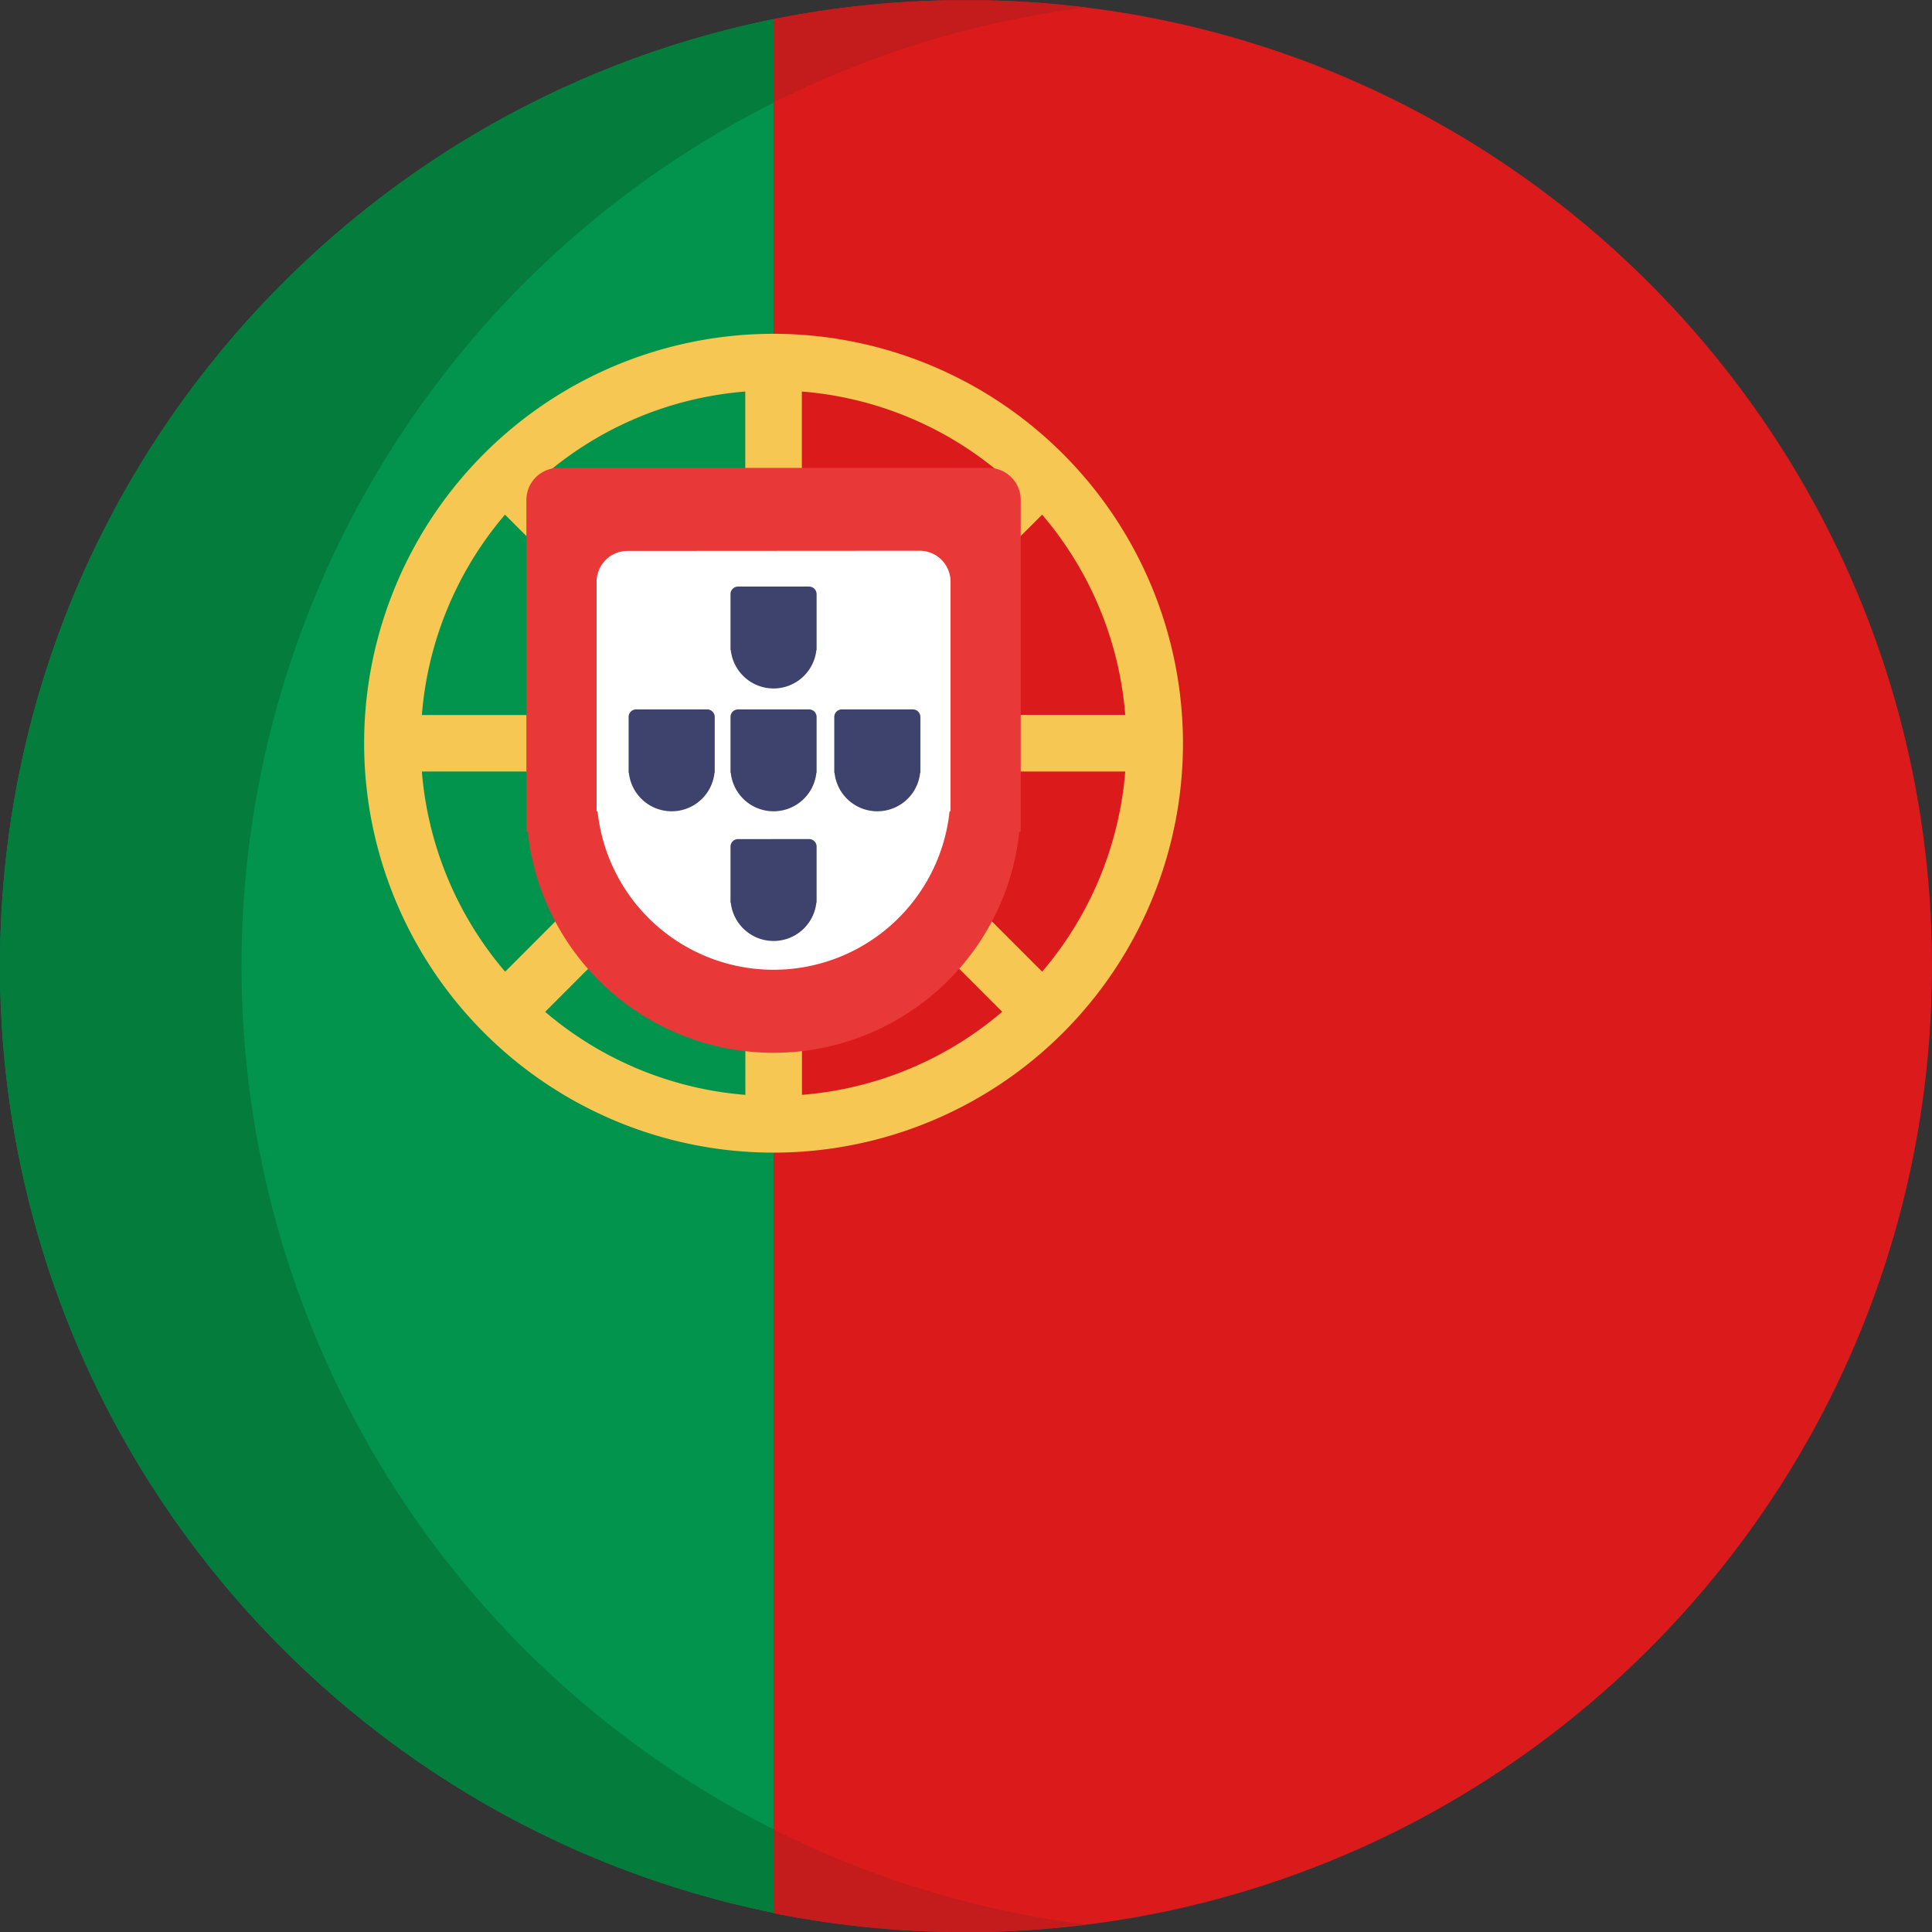
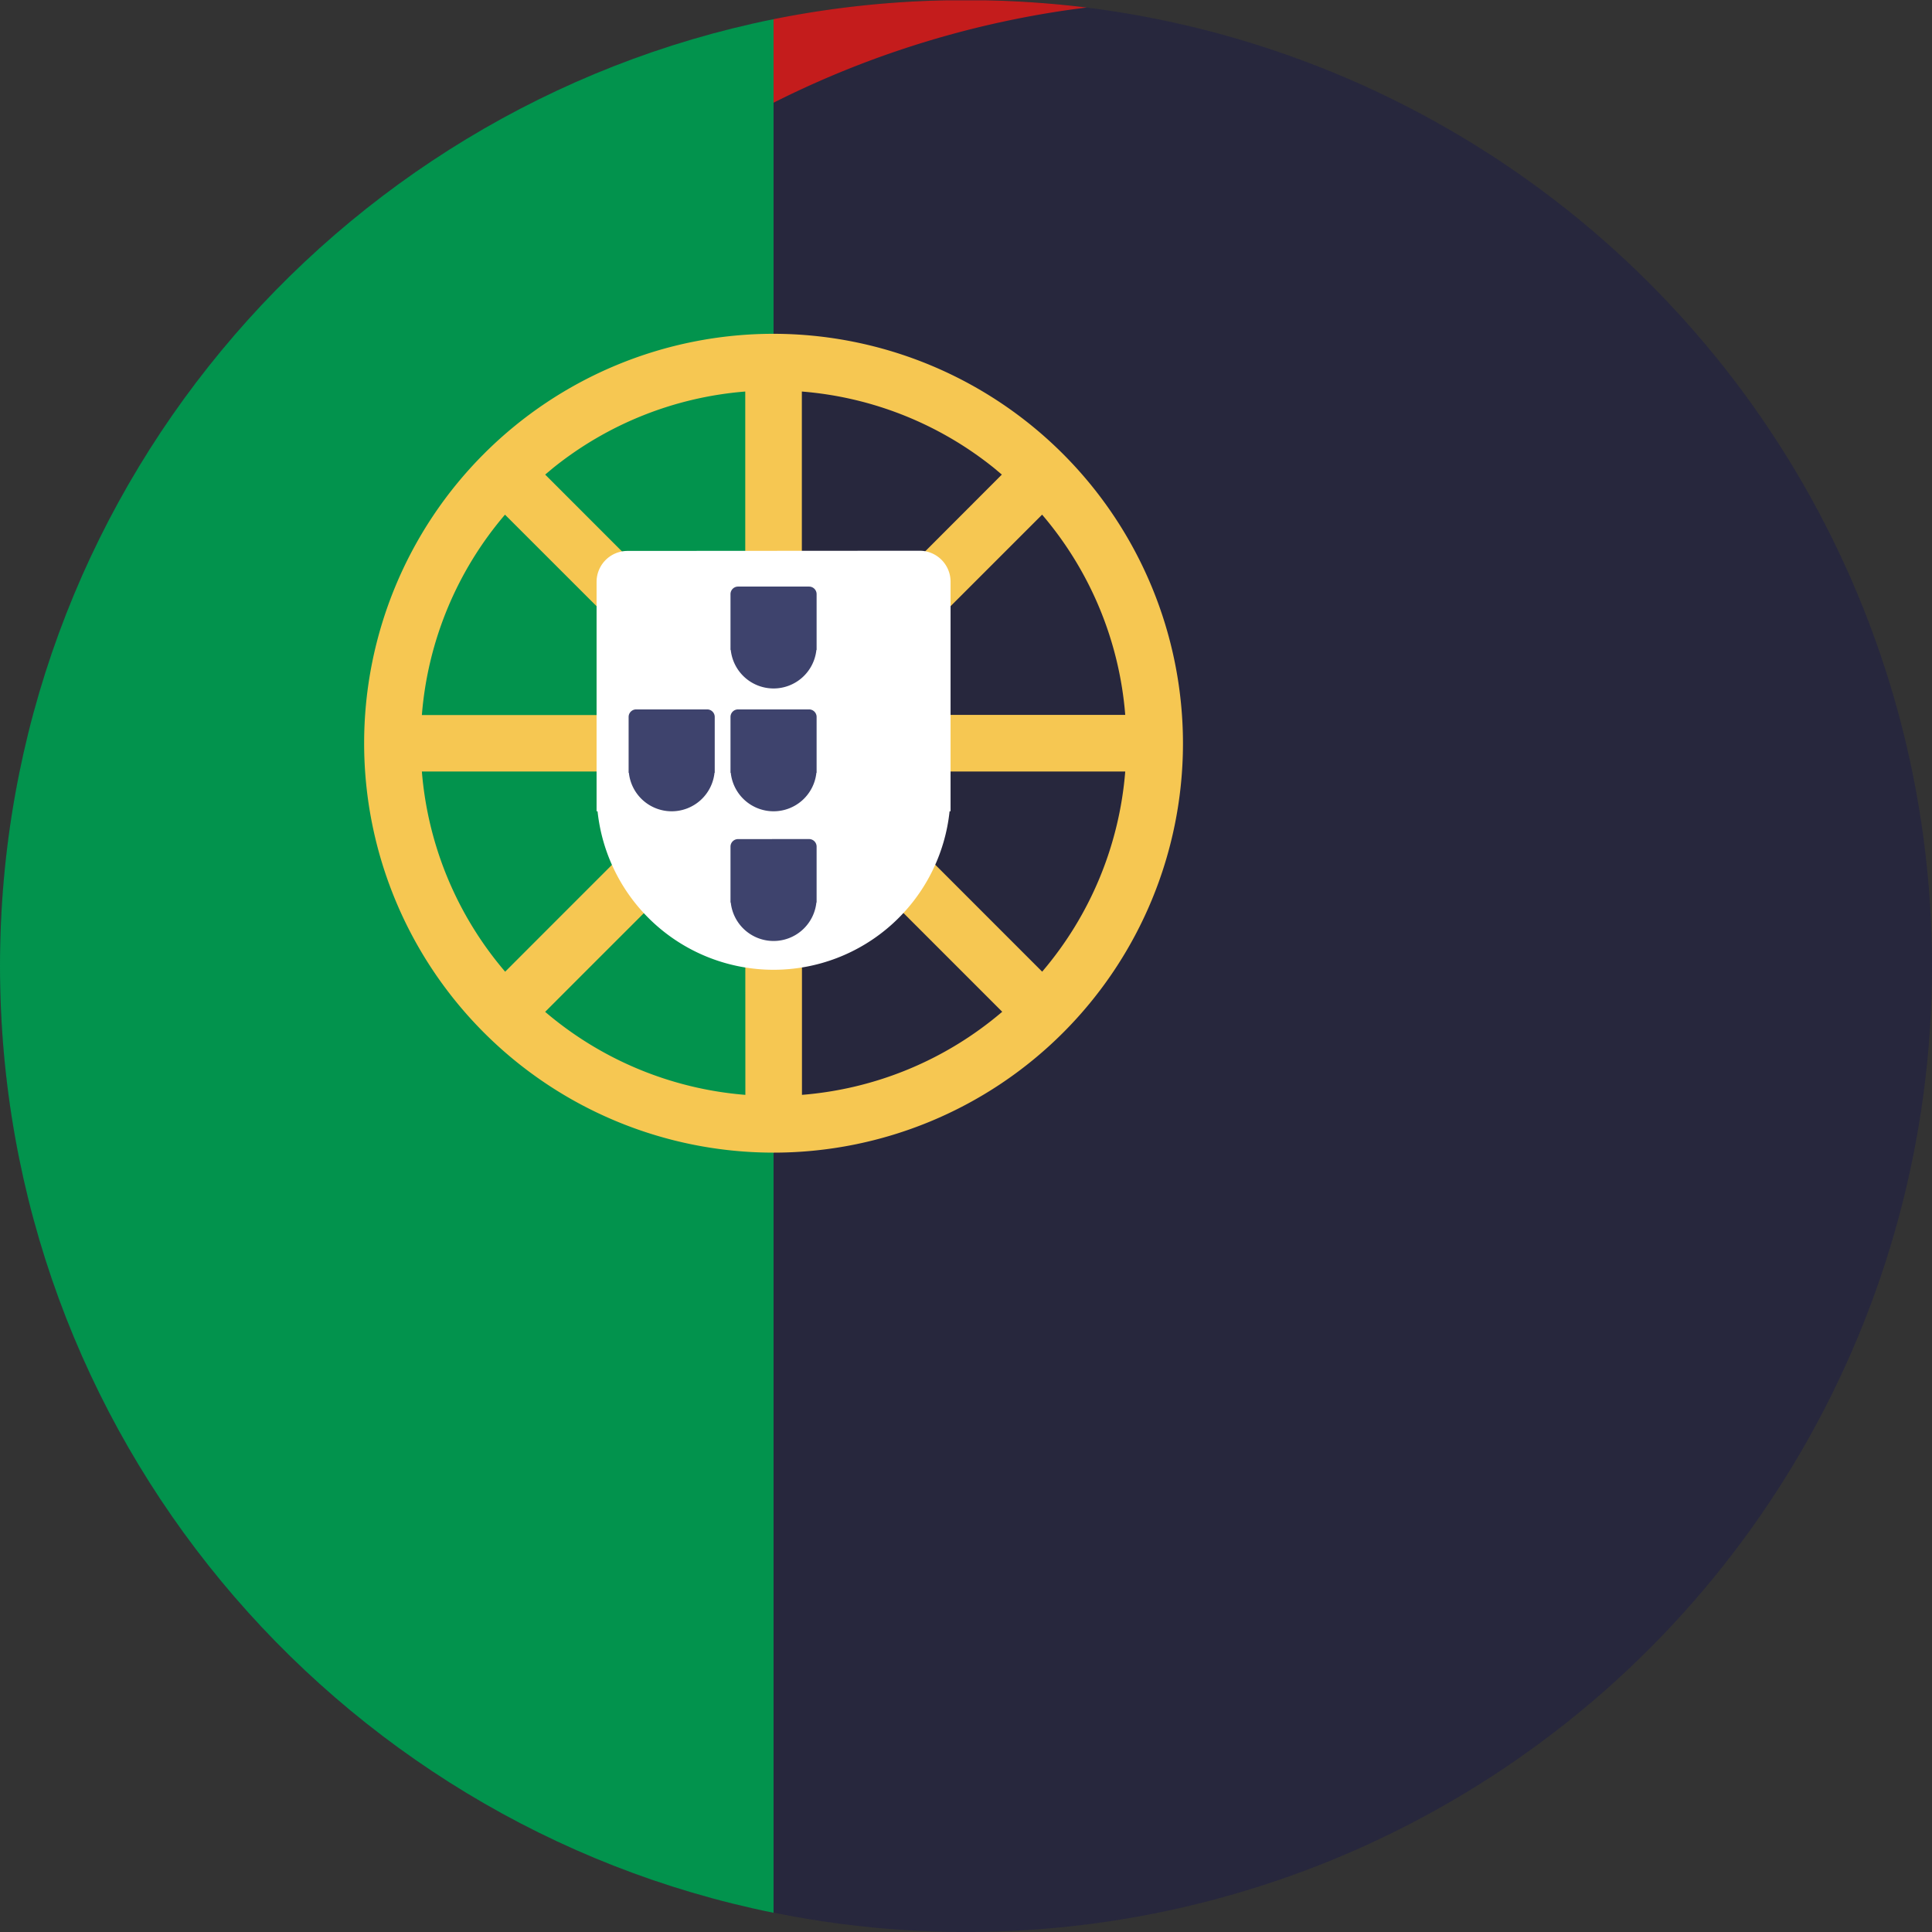
<svg xmlns="http://www.w3.org/2000/svg" height="512" viewBox="0 0 512 512" width="512">
  <rect x="0" y="0" width="512" height="512" fill="#333333" stroke="none" />
  <g id="BULINE">
    <circle cx="256" cy="256" fill="#27273d" r="256" />
  </g>
  <g id="Icons">
    <path d="m205 5.08v501.83c-116.95-23.64-205-127-205-250.91s88.05-227.28 205-250.92z" fill="#02934d" />
-     <path d="m512 256c0 139.92-112.23 253.61-251.59 256h-8.82a257.88 257.88 0 0 1 -46.59-5v-501.92a257.42 257.42 0 0 1 46-5h10c139.06 2.6 251 116.19 251 255.92z" fill="#db1b1b" />
    <path d="m205 88.46a108.5 108.5 0 1 0 108.5 108.54 108.63 108.63 0 0 0 -108.5-108.54zm93.2 101h-75.09l1.5-1.5 27.3-27.31 24.26-24.26a93 93 0 0 1 22.03 53.07zm-85.7-85.7a93 93 0 0 1 51 20.33l2 1.68-53 53.07zm-15 0v75.08l-2.7-2.69-30-30.05-20.32-20.33 2-1.68a93 93 0 0 1 51.02-20.33zm-63.67 32.63 24.27 24.26 27.3 27.35 1.5 1.5h-75.1a93.07 93.07 0 0 1 22.03-53.11zm-22 68.07h75.1l-10.4 10.39-14.33 14.32-15 15-13.33 13.34a93.18 93.18 0 0 1 -22.07-53.05zm85.7 85.69a93.12 93.12 0 0 1 -53.06-22l11.4-11.41 14.75-14.74 26.88-26.9zm15 0v-75.1l53.07 53.08a93.12 93.12 0 0 1 -53.1 22.02zm63.67-32.63-28.33-28.34-14.31-14.28-10.45-10.44h75.09a93.12 93.12 0 0 1 -22.03 53.06z" fill="#f6c752" />
-     <path d="m148 124a8.51 8.51 0 0 0 -8.5 8.5v87.94h.37a65.51 65.51 0 0 0 65.13 58.56 65.5 65.5 0 0 0 65.13-58.56h.37v-87.99a8.5 8.5 0 0 0 -8.5-8.45z" fill="#e83838" />
    <path d="m166.3 146a8.2 8.2 0 0 0 -8.2 8.2v60.8h.26a46.91 46.91 0 0 0 46.64 42 46.92 46.92 0 0 0 46.65-42h.26v-60.85a8.2 8.2 0 0 0 -8.2-8.2z" fill="#fff" />
    <g fill="#3e436d">
      <path d="m195.59 155.45a2 2 0 0 0 -2 2v14.8h.07a11.41 11.41 0 0 0 11.34 10.2 11.41 11.41 0 0 0 11.35-10.2h.06v-14.8a2 2 0 0 0 -2-2z" />
      <path d="m195.59 222.37a2 2 0 0 0 -2 2v14.81h.07a11.41 11.41 0 0 0 11.34 10.19 11.41 11.41 0 0 0 11.35-10.2h.06v-14.81a2 2 0 0 0 -2-2z" />
      <path d="m195.59 188a2 2 0 0 0 -2 2v14.8h.07a11.41 11.41 0 0 0 11.34 10.2 11.41 11.41 0 0 0 11.35-10.2h.06v-14.8a2 2 0 0 0 -2-2z" />
      <path d="m168.59 188a2 2 0 0 0 -2 2v14.8h.07a11.41 11.41 0 0 0 11.34 10.2 11.41 11.41 0 0 0 11.35-10.2h.06v-14.8a2 2 0 0 0 -2-2z" />
-       <path d="m223.09 188a2 2 0 0 0 -2 2v14.8h.07a11.41 11.41 0 0 0 11.34 10.2 11.41 11.41 0 0 0 11.35-10.2h.06v-14.8a2 2 0 0 0 -2-2z" />
    </g>
-     <path d="m205 5.08v22.14a256.1 256.1 0 0 0 0 457.55v22.14c-116.95-23.64-205-127-205-250.91s88.05-227.28 205-250.92z" fill="#037c3c" />
    <path d="m269 5.08a253.91 253.91 0 0 0 -64 22.14v-22.14a257.42 257.42 0 0 1 46-5h10a262 262 0 0 1 27 1.92c-6.4.77-12.74 1.82-19 3.08z" fill="#c41c1c" />
-     <path d="m269 506.91c6.24 1.26 12.58 2.3 19 3.1a258.26 258.26 0 0 1 -27.59 1.99h-8.82a257.88 257.88 0 0 1 -46.59-5v-22.23a253.91 253.91 0 0 0 64 22.14z" fill="#c41c1c" />
  </g>
</svg>